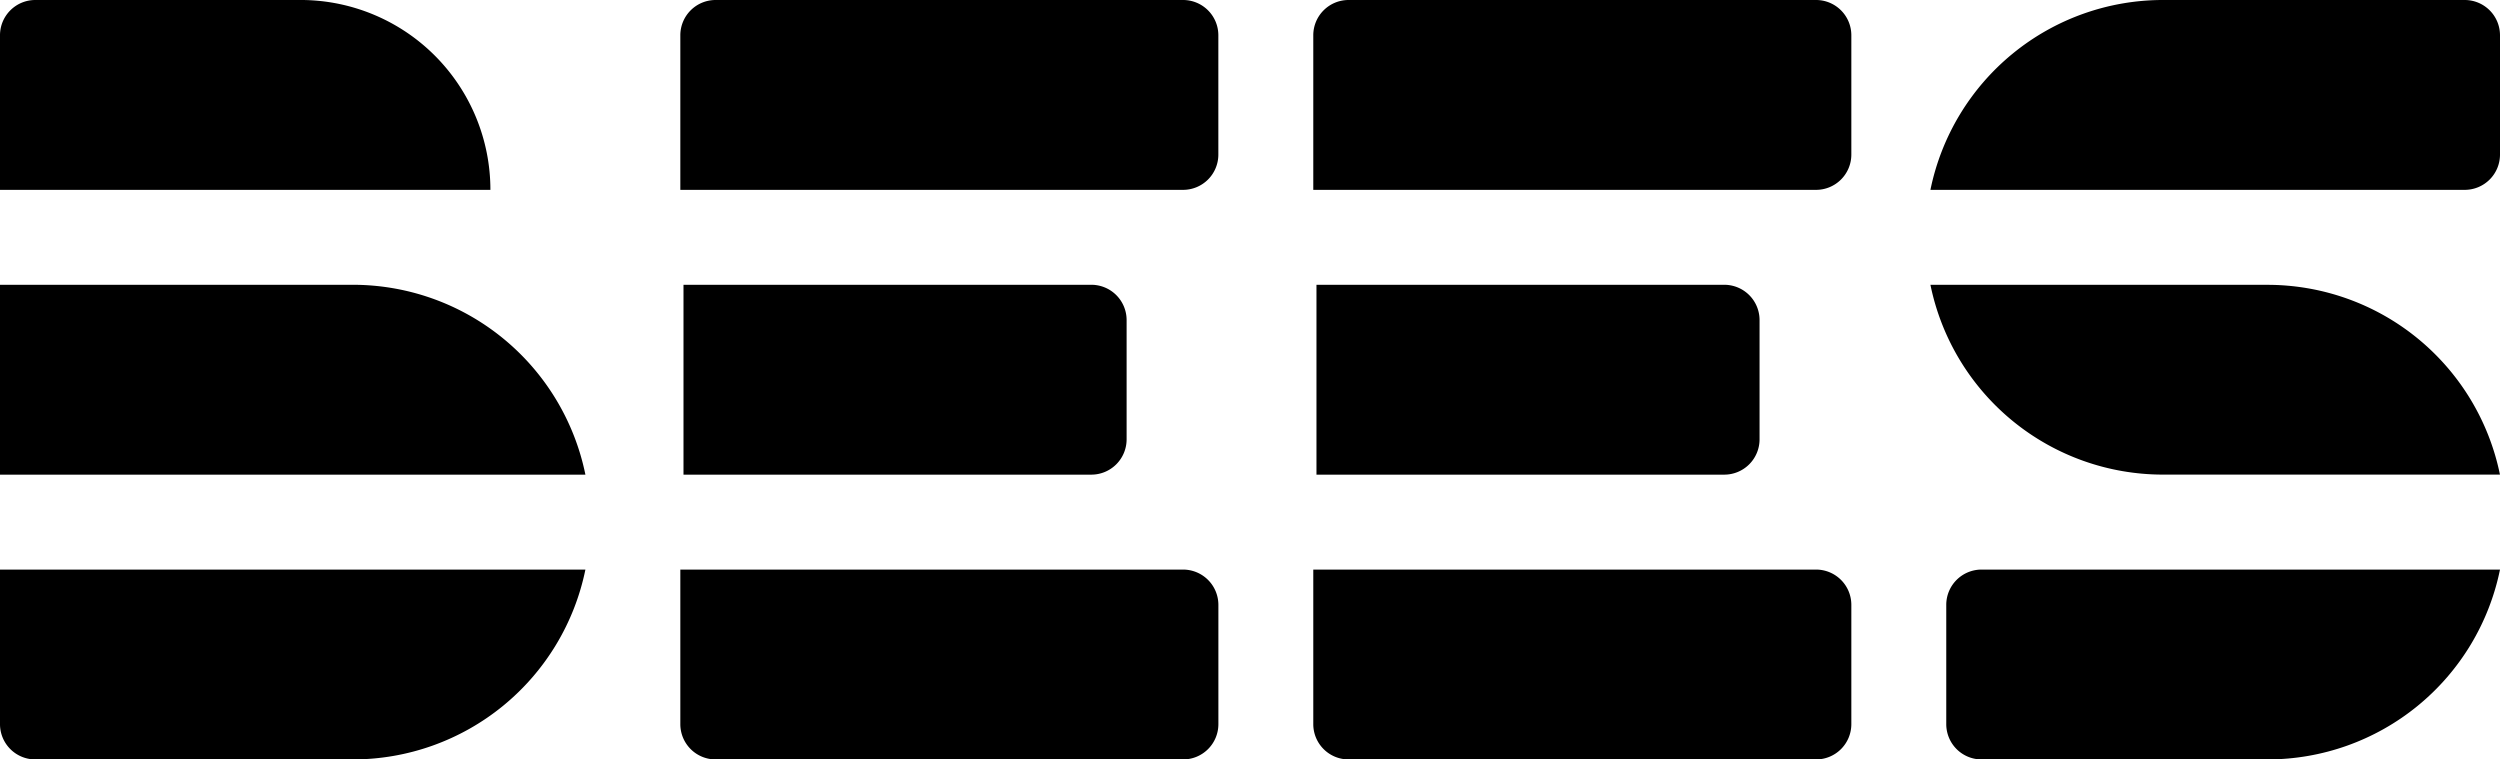
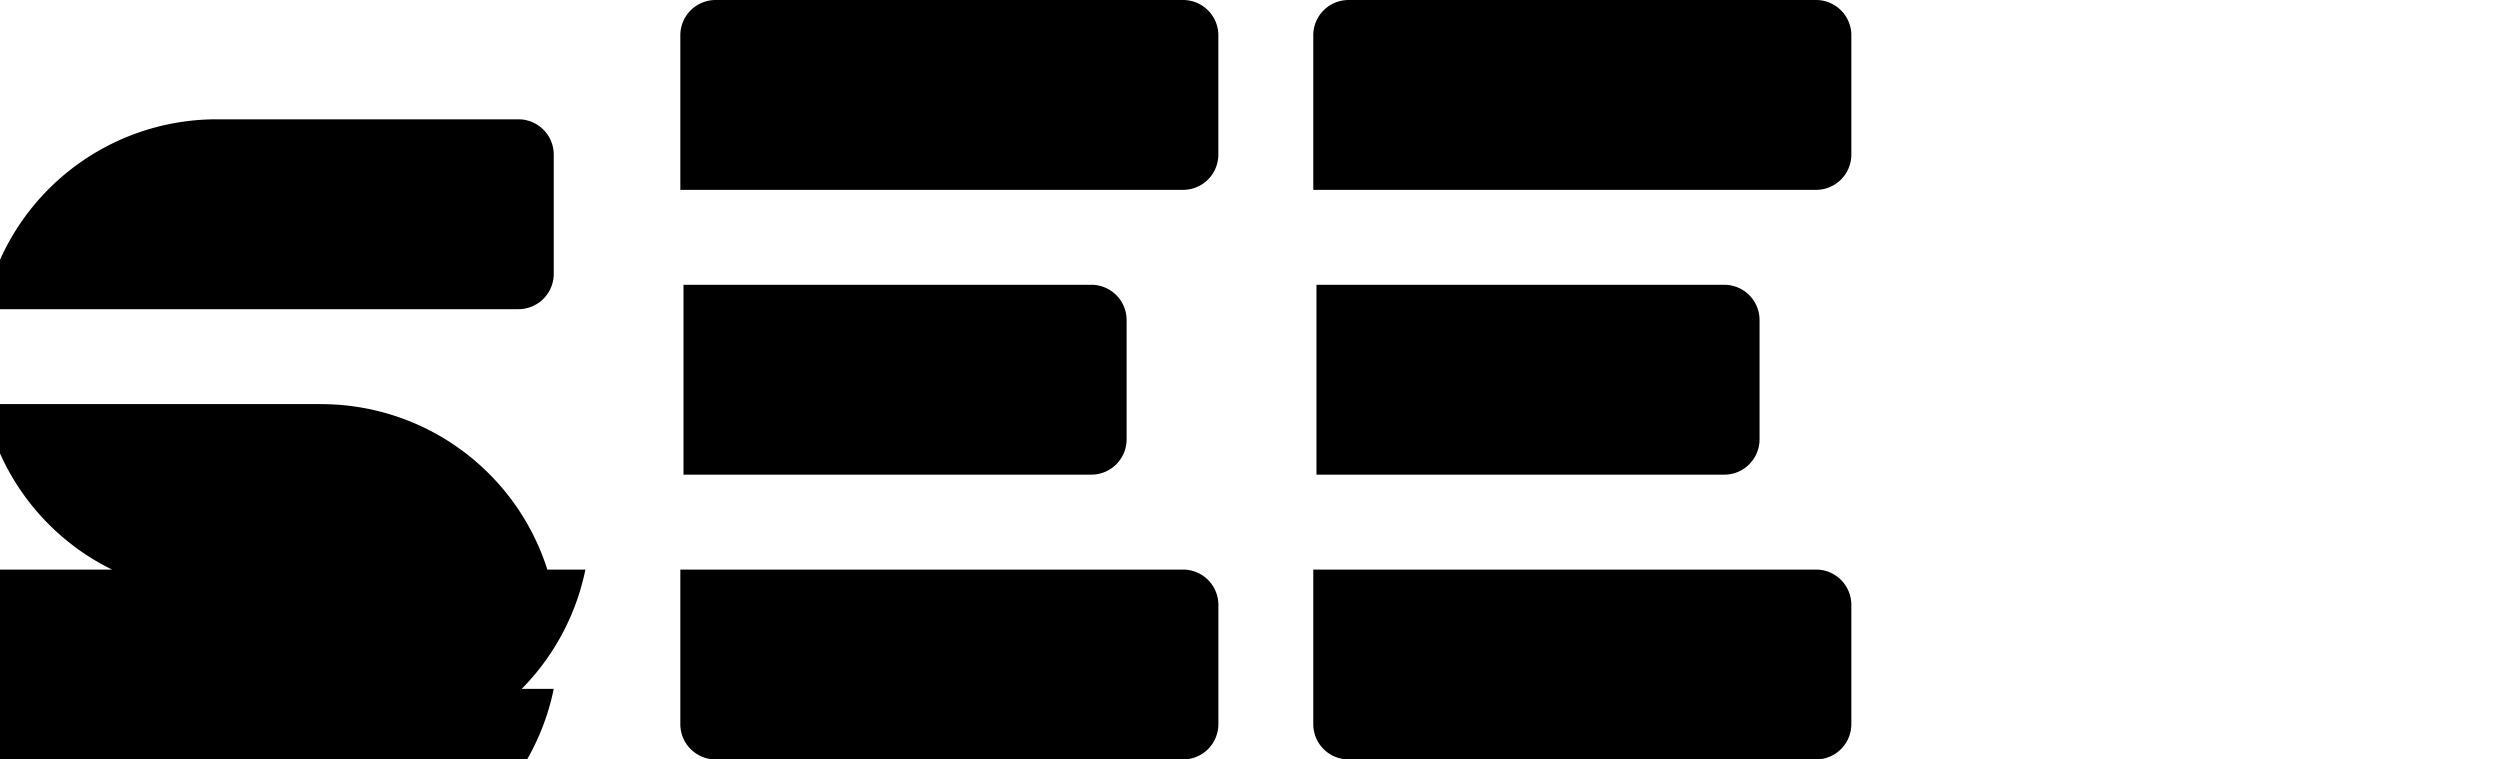
<svg xmlns="http://www.w3.org/2000/svg" viewBox="0 0 250.015 75.947">
-   <path d="m118.315 0a3.528 3.528 0 0 1 3.527 3.528v11.931a3.528 3.528 0 0 1 -3.527 3.528h-50.278v-15.459a3.529 3.529 0 0 1 3.528-3.528zm0 56.961h-50.278v15.459a3.528 3.528 0 0 0 3.528 3.527h46.753a3.528 3.528 0 0 0 3.528-3.527v-11.932a3.533 3.533 0 0 0 -3.531-3.527m-5.647-13.022v-11.931a3.529 3.529 0 0 0 -3.528-3.528h-40.787v18.987h40.787a3.529 3.529 0 0 0 3.528-3.528m68.949-43.939h-46.753a3.529 3.529 0 0 0 -3.528 3.528v15.459h50.281a3.529 3.529 0 0 0 3.528-3.528v-11.931a3.529 3.529 0 0 0 -3.528-3.528m0 56.961h-50.281v15.459a3.528 3.528 0 0 0 3.528 3.527h46.753a3.528 3.528 0 0 0 3.528-3.527v-11.932a3.528 3.528 0 0 0 -3.528-3.527m-5.651-13.022v-11.931a3.528 3.528 0 0 0 -3.527-3.528h-40.784v18.987h40.784a3.528 3.528 0 0 0 3.527-3.528m-175.966 28.481a3.528 3.528 0 0 0 3.528 3.527h31.757a23.743 23.743 0 0 0 23.259-18.986h-58.544zm194.638-11.932v11.932a3.528 3.528 0 0 0 3.528 3.527h28.594a23.736 23.736 0 0 0 23.255-18.986h-51.853a3.527 3.527 0 0 0 -3.524 3.527m51.849-60.488h-30.177a23.733 23.733 0 0 0 -23.256 18.987h53.433a3.529 3.529 0 0 0 3.528-3.528v-11.931a3.529 3.529 0 0 0 -3.528-3.528m-211.202 28.48h-35.285v18.987h58.544a23.74 23.74 0 0 0 -23.259-18.987m191.475 0h-33.706a23.736 23.736 0 0 0 23.256 18.983h33.7a23.74 23.74 0 0 0 -23.25-18.979m-196.472-28.484h-26.76a3.529 3.529 0 0 0 -3.528 3.528v15.459h49.043a18.986 18.986 0 0 0 -18.755-18.987" />
+   <path d="m118.315 0a3.528 3.528 0 0 1 3.527 3.528v11.931a3.528 3.528 0 0 1 -3.527 3.528h-50.278v-15.459a3.529 3.529 0 0 1 3.528-3.528zm0 56.961h-50.278v15.459a3.528 3.528 0 0 0 3.528 3.527h46.753a3.528 3.528 0 0 0 3.528-3.527v-11.932a3.533 3.533 0 0 0 -3.531-3.527m-5.647-13.022v-11.931a3.529 3.529 0 0 0 -3.528-3.528h-40.787v18.987h40.787a3.529 3.529 0 0 0 3.528-3.528m68.949-43.939h-46.753a3.529 3.529 0 0 0 -3.528 3.528v15.459h50.281a3.529 3.529 0 0 0 3.528-3.528v-11.931a3.529 3.529 0 0 0 -3.528-3.528m0 56.961h-50.281v15.459a3.528 3.528 0 0 0 3.528 3.527h46.753a3.528 3.528 0 0 0 3.528-3.527v-11.932a3.528 3.528 0 0 0 -3.528-3.527m-5.651-13.022v-11.931a3.528 3.528 0 0 0 -3.527-3.528h-40.784v18.987h40.784a3.528 3.528 0 0 0 3.527-3.528m-175.966 28.481a3.528 3.528 0 0 0 3.528 3.527h31.757a23.743 23.743 0 0 0 23.259-18.986h-58.544zv11.932a3.528 3.528 0 0 0 3.528 3.527h28.594a23.736 23.736 0 0 0 23.255-18.986h-51.853a3.527 3.527 0 0 0 -3.524 3.527m51.849-60.488h-30.177a23.733 23.733 0 0 0 -23.256 18.987h53.433a3.529 3.529 0 0 0 3.528-3.528v-11.931a3.529 3.529 0 0 0 -3.528-3.528m-211.202 28.48h-35.285v18.987h58.544a23.74 23.74 0 0 0 -23.259-18.987m191.475 0h-33.706a23.736 23.736 0 0 0 23.256 18.983h33.7a23.74 23.74 0 0 0 -23.25-18.979m-196.472-28.484h-26.76a3.529 3.529 0 0 0 -3.528 3.528v15.459h49.043a18.986 18.986 0 0 0 -18.755-18.987" />
</svg>